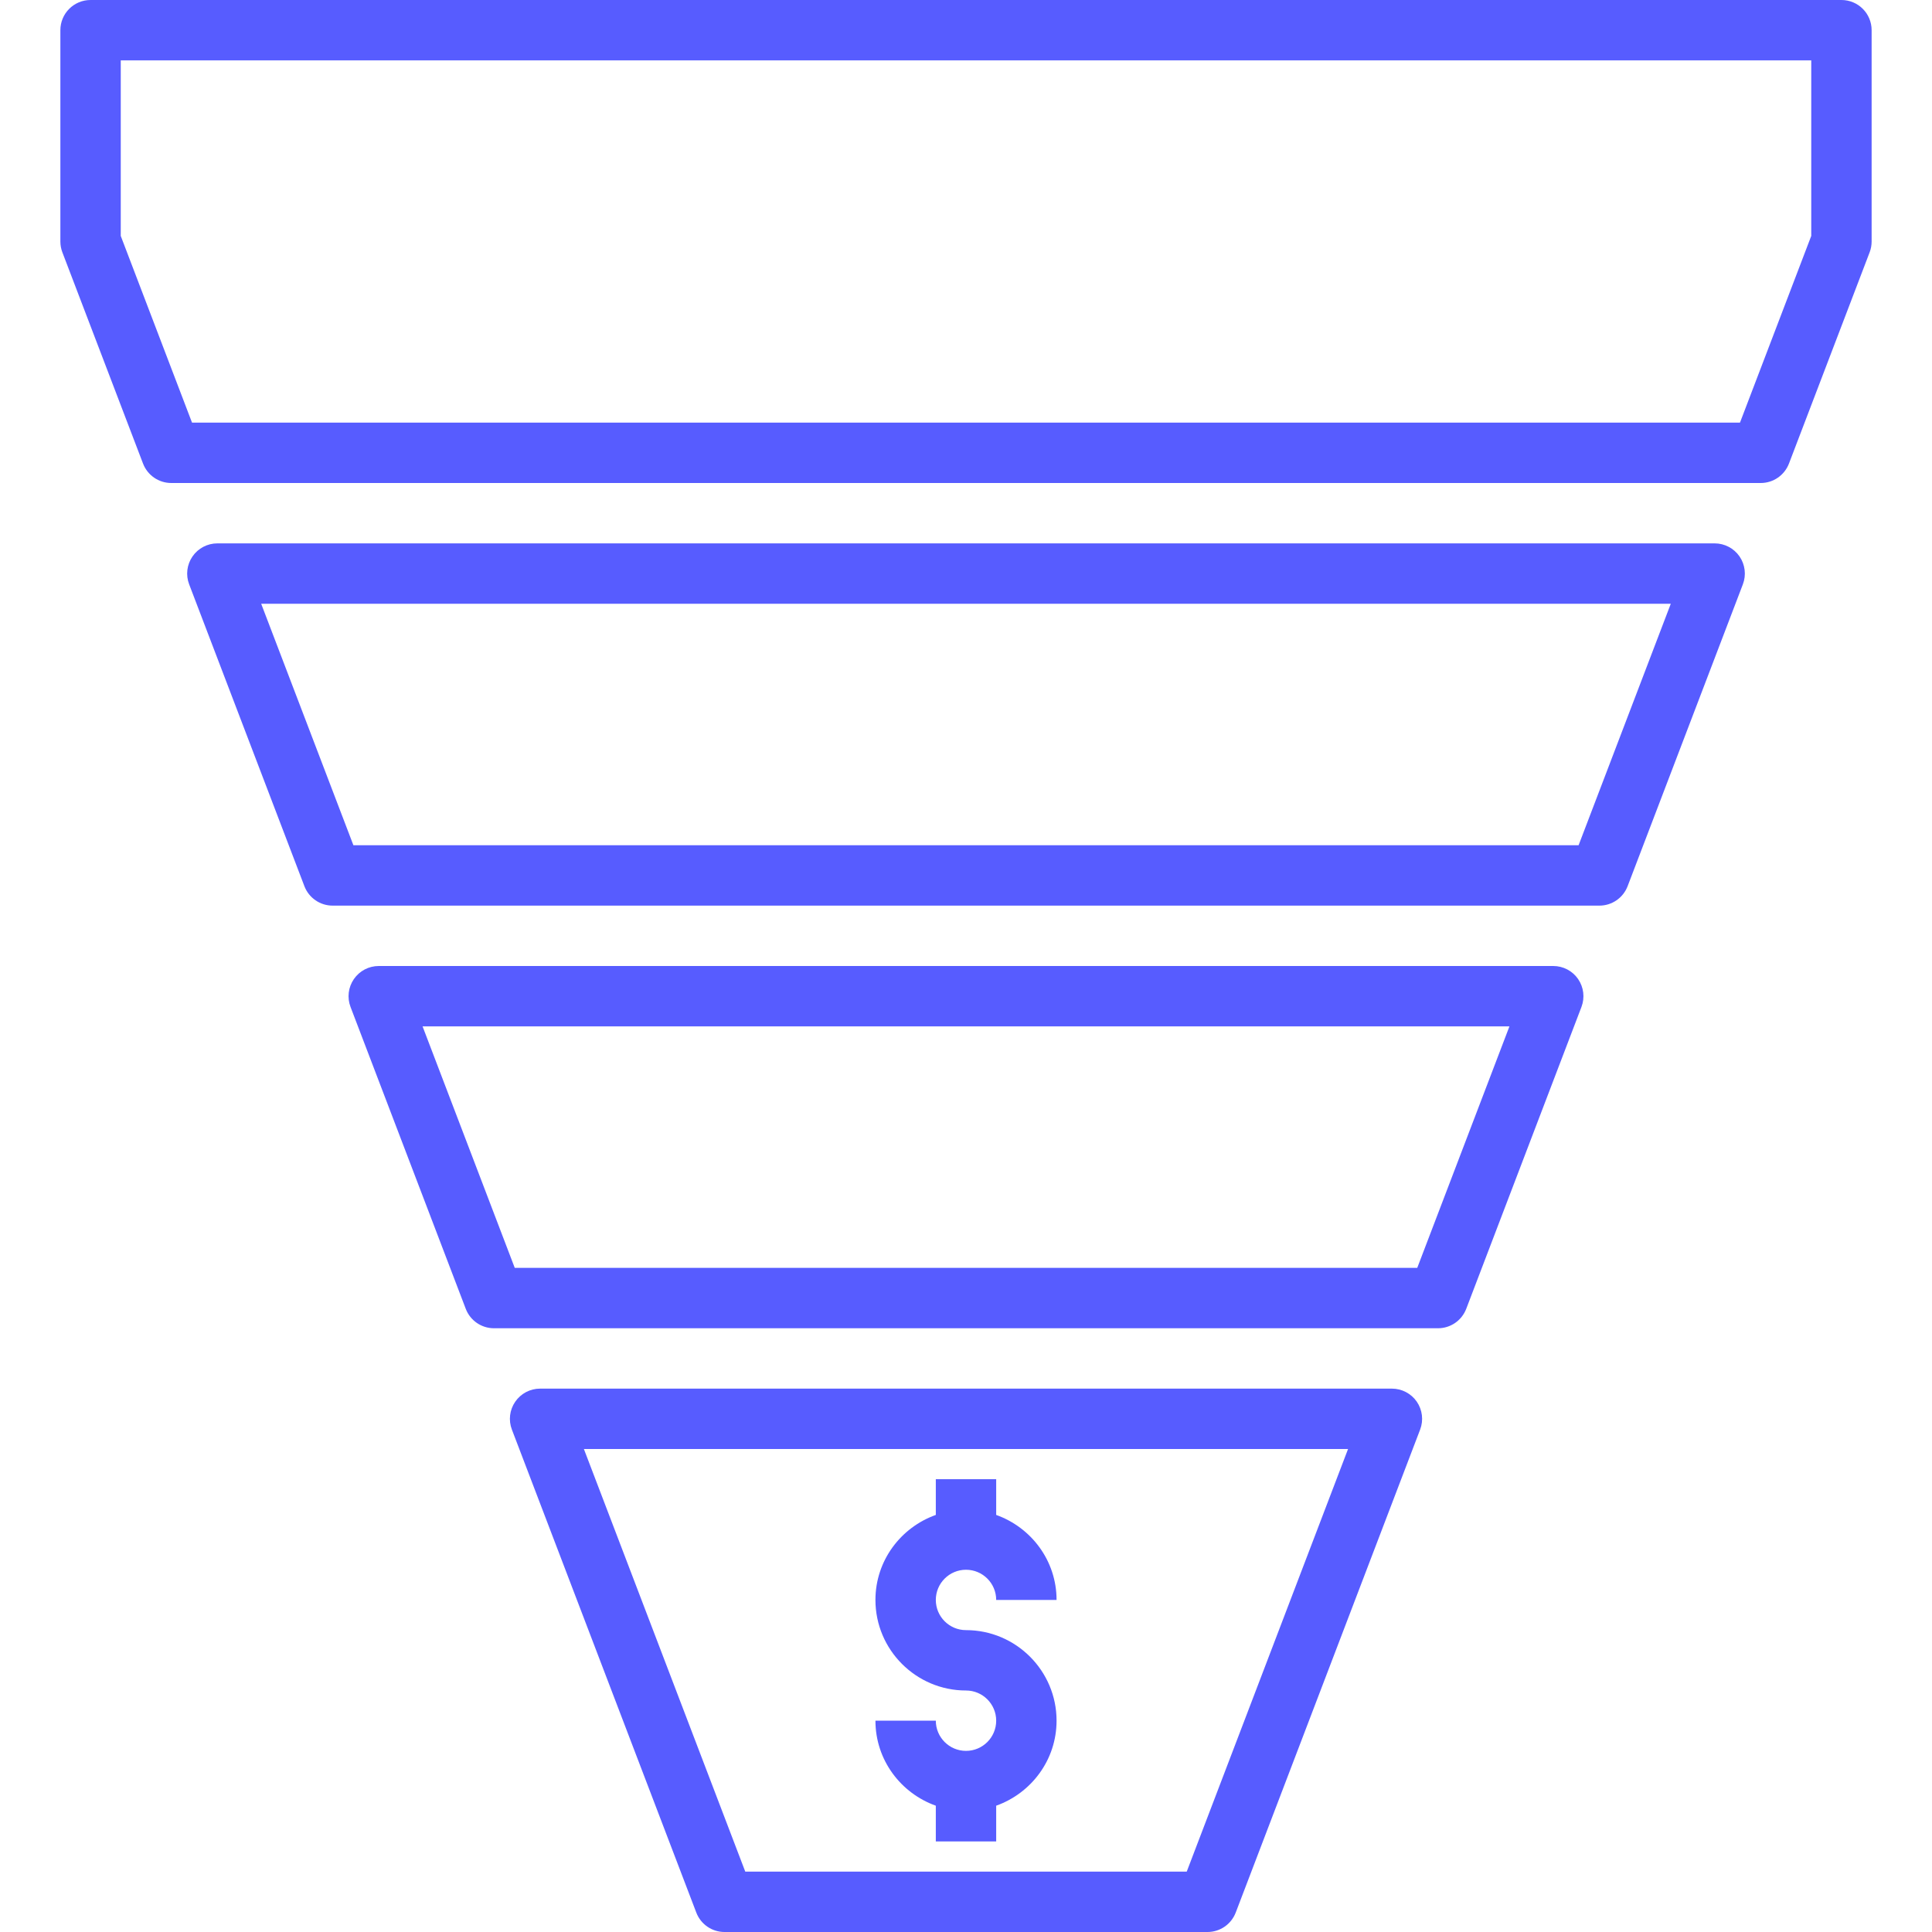
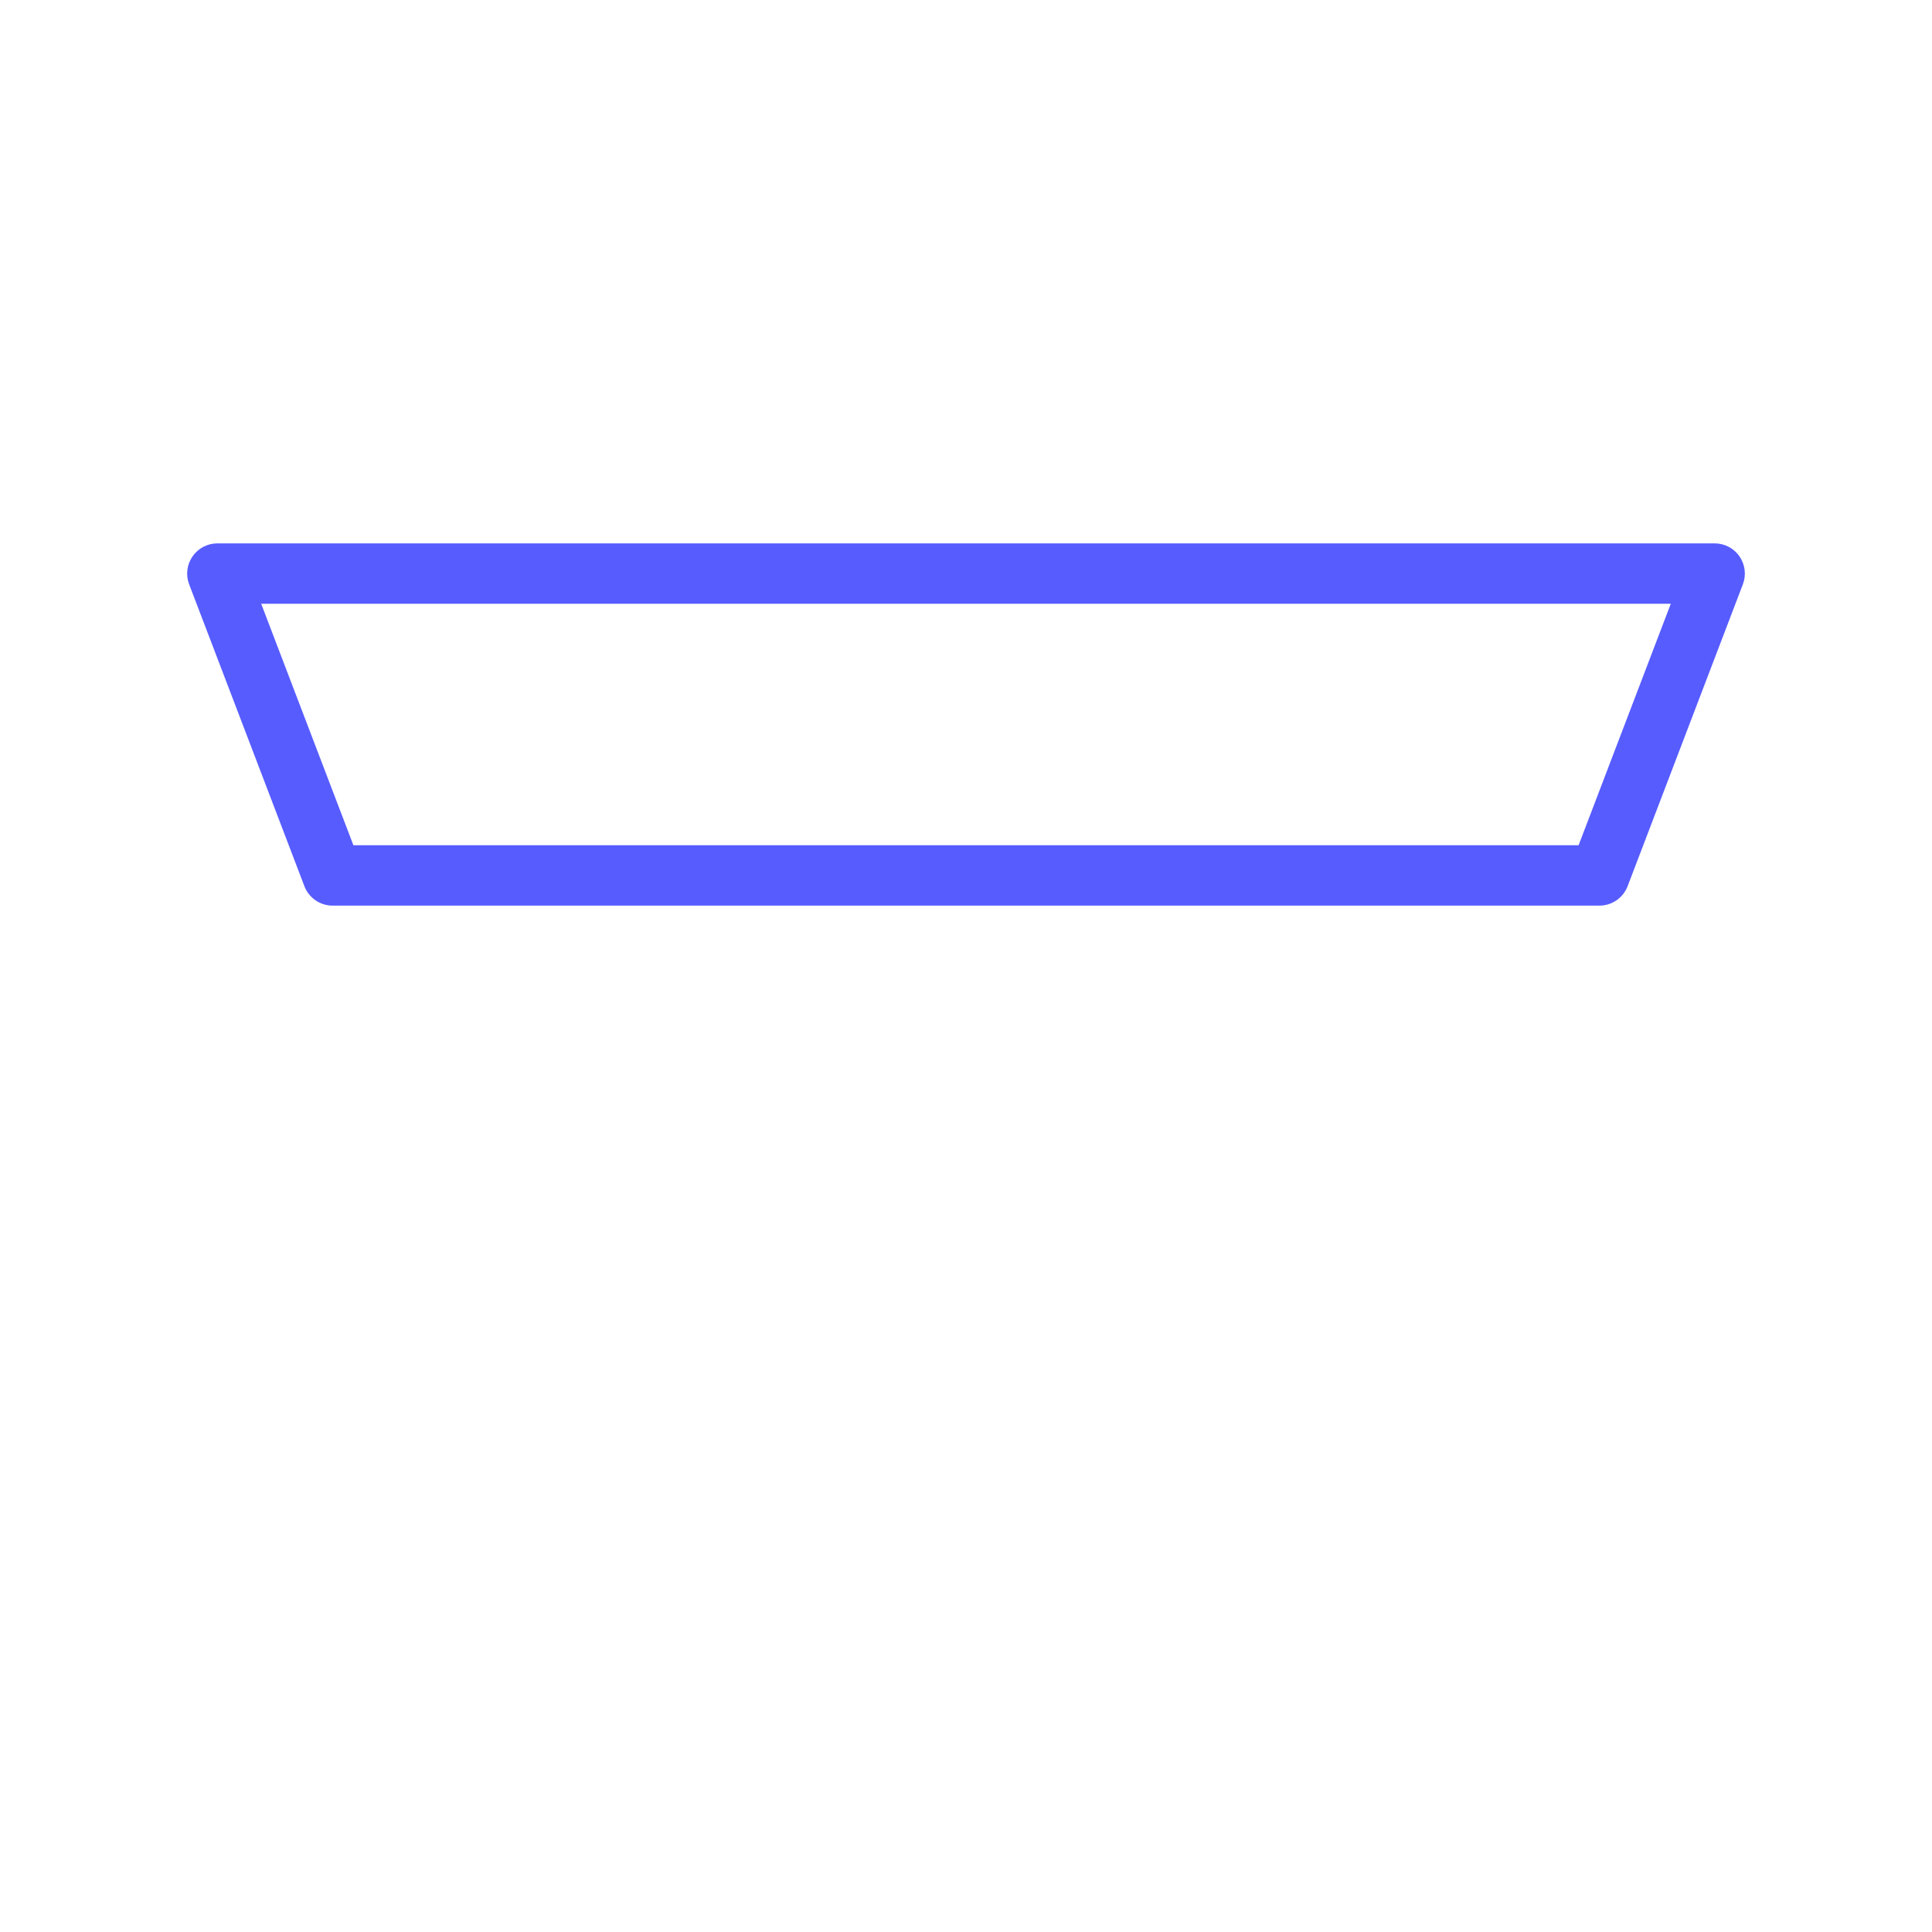
<svg xmlns="http://www.w3.org/2000/svg" width="512" height="512" viewBox="0 0 512 512" fill="none">
  <path d="M454.4 144H57.6C54.968 144 52.504 145.296 51.016 147.464C49.52 149.632 49.184 152.4 50.128 154.856L80.672 234.856C81.856 237.952 84.832 240 88.152 240H423.856C427.176 240 430.144 237.952 431.336 234.848L461.88 154.848C462.816 152.392 462.48 149.632 460.992 147.456C459.496 145.296 457.032 144 454.4 144ZM418.344 224H93.656L69.216 160H442.776L418.344 224Z" fill="#575CFF" />
-   <path d="M411.632 256H100.368C97.736 256 95.272 257.296 93.784 259.464C92.288 261.632 91.952 264.392 92.896 266.856L123.432 346.856C124.616 349.952 127.584 352 130.904 352H381.088C384.408 352 387.376 349.952 388.568 346.848L419.104 266.848C420.04 264.384 419.704 261.632 418.216 259.456C416.728 257.296 414.264 256 411.632 256ZM375.584 336H136.416L111.984 272H400.016L375.584 336Z" fill="#575CFF" />
-   <path d="M368.872 368H143.128C140.496 368 138.032 369.296 136.544 371.464C135.048 373.632 134.712 376.4 135.656 378.856L184.528 506.856C185.712 509.952 188.68 512 192 512H320C323.32 512 326.288 509.952 327.48 506.848L376.352 378.848C377.288 376.392 376.952 373.632 375.464 371.456C373.968 369.296 371.504 368 368.872 368ZM314.496 496H197.504L154.736 384H357.248L314.496 496Z" fill="#575CFF" />
-   <path d="M488 0H24C19.576 0 16 3.576 16 8V64C16 64.976 16.176 65.944 16.52 66.848L37.904 122.848C39.096 125.952 42.064 128 45.384 128H466.616C469.936 128 472.904 125.952 474.096 122.848L495.48 66.848C495.824 65.944 496 64.976 496 64V8C496 3.576 492.424 0 488 0ZM480 62.52L461.112 112H50.888L32 62.52V16H480V62.52Z" fill="#575CFF" />
-   <path d="M256 464C251.584 464 248 460.416 248 456H232C232 466.416 238.712 475.216 248 478.528V488H264V478.528C273.288 475.216 280 466.416 280 456C280 442.768 269.232 432 256 432C251.584 432 248 428.416 248 424C248 419.584 251.584 416 256 416C260.416 416 264 419.584 264 424H280C280 413.584 273.288 404.784 264 401.472V392H248V401.472C238.712 404.784 232 413.584 232 424C232 437.232 242.768 448 256 448C260.416 448 264 451.584 264 456C264 460.416 260.416 464 256 464Z" fill="#575CFF" />
</svg>